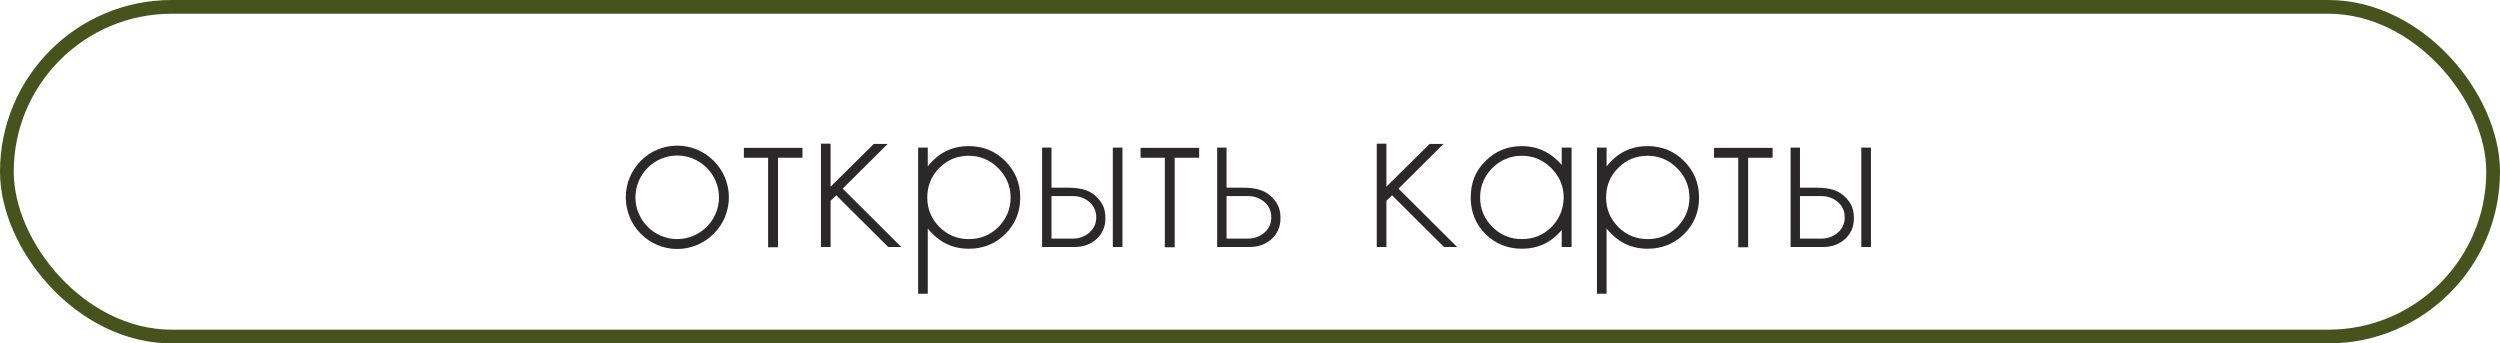
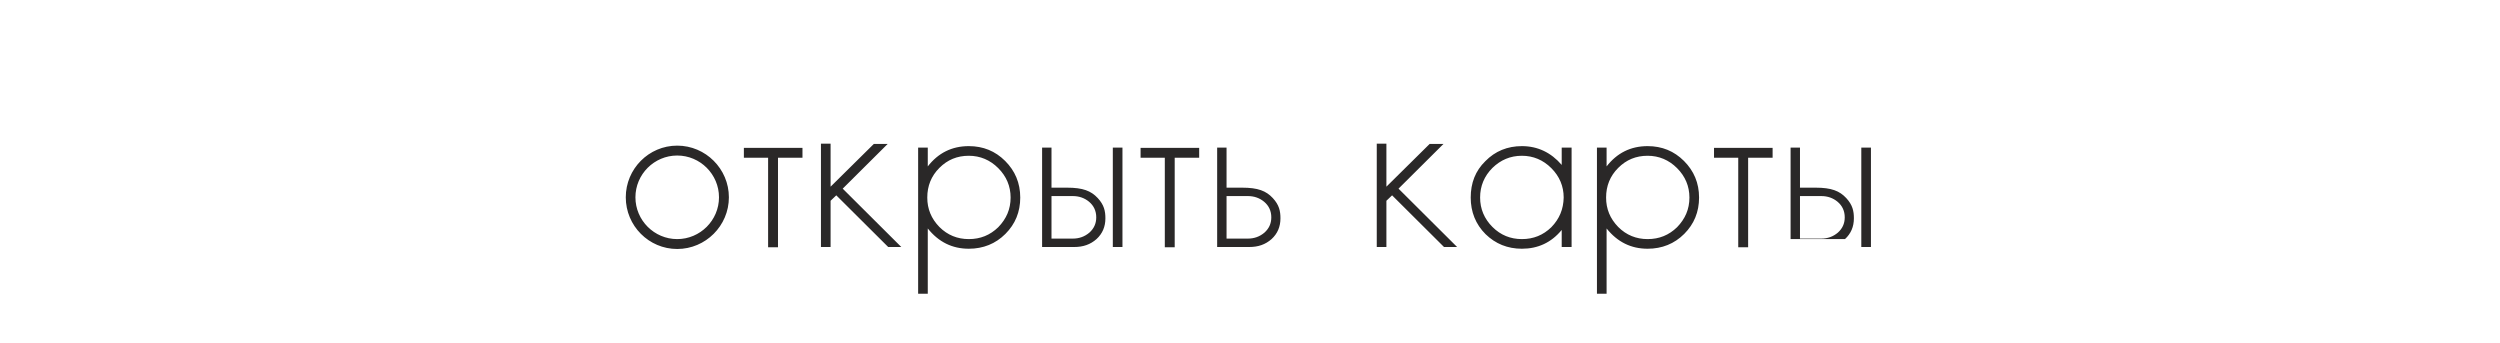
<svg xmlns="http://www.w3.org/2000/svg" width="182" height="25" viewBox="0 0 182 25" fill="none">
-   <rect x="0.5" y="0.5" width="181" height="24" rx="12" stroke="#48521D" />
-   <path d="M49.301 10.602C51.371 10.602 53.063 12.294 53.063 14.364C53.063 16.434 51.371 18.126 49.301 18.126C47.231 18.126 45.557 16.434 45.557 14.364C45.557 12.294 47.231 10.602 49.301 10.602ZM49.301 17.406C50.975 17.406 52.343 16.038 52.343 14.364C52.343 12.69 50.975 11.322 49.301 11.322C47.627 11.322 46.259 12.69 46.259 14.364C46.259 16.038 47.627 17.406 49.301 17.406ZM54.154 10.764H58.42V11.484H56.638V18H55.918V11.484H54.154V10.764ZM61.349 13.734L65.615 17.982H64.661L60.881 14.22L60.467 14.616V17.982H59.765V10.458H60.467V13.59L63.617 10.476H64.625L61.349 13.734ZM73.176 11.718C73.896 12.438 74.274 13.32 74.274 14.382C74.274 15.426 73.914 16.308 73.194 17.028C72.474 17.748 71.574 18.108 70.53 18.108C69.324 18.108 68.334 17.622 67.542 16.632V21.384H66.84V10.746H67.542V12.114C68.298 11.142 69.288 10.638 70.53 10.638C71.574 10.638 72.456 10.998 73.176 11.718ZM72.672 16.542C73.266 15.93 73.572 15.228 73.572 14.382C73.572 13.554 73.266 12.834 72.672 12.24C72.078 11.646 71.358 11.34 70.53 11.34C69.684 11.34 68.982 11.628 68.388 12.222C67.794 12.816 67.506 13.536 67.506 14.382C67.506 15.21 67.794 15.912 68.388 16.524C68.982 17.118 69.702 17.406 70.53 17.406C71.376 17.406 72.078 17.118 72.672 16.542ZM77.683 13.662C78.835 13.662 79.429 13.896 79.915 14.418C80.383 14.922 80.473 15.372 80.473 15.894C80.473 16.506 80.257 17.01 79.825 17.406C79.375 17.802 78.853 17.982 78.205 17.982H75.865V10.746H76.549V13.662H77.683ZM79.303 16.938C79.627 16.65 79.807 16.29 79.807 15.822C79.807 15.354 79.627 14.976 79.285 14.688C78.961 14.418 78.565 14.274 78.097 14.274H76.549V17.37H78.097C78.565 17.37 78.961 17.226 79.303 16.938ZM81.715 17.982H81.013V10.746H81.715V17.982ZM83.034 10.764H87.3V11.484H85.518V18H84.798V11.484H83.034V10.764ZM92.659 14.418C93.127 14.922 93.217 15.372 93.217 15.894C93.217 16.506 93.001 17.01 92.569 17.406C92.119 17.802 91.597 17.982 90.949 17.982H88.609V10.746H89.293V13.662H90.427C91.579 13.662 92.173 13.896 92.659 14.418ZM92.047 16.938C92.371 16.65 92.551 16.29 92.551 15.822C92.551 15.354 92.371 14.976 92.029 14.688C91.705 14.418 91.309 14.274 90.841 14.274H89.293V17.37H90.841C91.309 17.37 91.705 17.226 92.047 16.938ZM101.812 13.734L106.078 17.982H105.124L101.344 14.22L100.93 14.616V17.982H100.228V10.458H100.93V13.59L104.08 10.476H105.088L101.812 13.734ZM113.692 10.746H114.412V17.982H113.692V16.74C112.936 17.658 111.964 18.108 110.794 18.108C109.75 18.108 108.868 17.748 108.148 17.046C107.428 16.326 107.068 15.426 107.068 14.382C107.068 13.32 107.41 12.438 108.13 11.736C108.85 10.998 109.75 10.638 110.794 10.638C111.946 10.638 112.918 11.106 113.692 12.006V10.746ZM112.936 16.542C113.53 15.93 113.818 15.228 113.836 14.382C113.836 13.554 113.53 12.834 112.936 12.24C112.342 11.646 111.622 11.34 110.794 11.34C109.948 11.34 109.246 11.646 108.652 12.222C108.058 12.816 107.752 13.536 107.752 14.382C107.752 15.21 108.058 15.93 108.652 16.524C109.246 17.118 109.966 17.406 110.794 17.406C111.64 17.406 112.342 17.118 112.936 16.542ZM122.594 11.718C123.314 12.438 123.692 13.32 123.692 14.382C123.692 15.426 123.332 16.308 122.612 17.028C121.892 17.748 120.992 18.108 119.948 18.108C118.742 18.108 117.752 17.622 116.96 16.632V21.384H116.258V10.746H116.96V12.114C117.716 11.142 118.706 10.638 119.948 10.638C120.992 10.638 121.874 10.998 122.594 11.718ZM122.09 16.542C122.684 15.93 122.99 15.228 122.99 14.382C122.99 13.554 122.684 12.834 122.09 12.24C121.496 11.646 120.776 11.34 119.948 11.34C119.102 11.34 118.4 11.628 117.806 12.222C117.212 12.816 116.924 13.536 116.924 14.382C116.924 15.21 117.212 15.912 117.806 16.524C118.4 17.118 119.12 17.406 119.948 17.406C120.794 17.406 121.496 17.118 122.09 16.542ZM124.78 10.764H129.046V11.484H127.264V18H126.544V11.484H124.78V10.764ZM132.173 13.662C133.325 13.662 133.919 13.896 134.405 14.418C134.873 14.922 134.963 15.372 134.963 15.894C134.963 16.506 134.747 17.01 134.315 17.406C133.865 17.802 133.343 17.982 132.695 17.982H130.355V10.746H131.039V13.662H132.173ZM133.793 16.938C134.117 16.65 134.297 16.29 134.297 15.822C134.297 15.354 134.117 14.976 133.775 14.688C133.451 14.418 133.055 14.274 132.587 14.274H131.039V17.37H132.587C133.055 17.37 133.451 17.226 133.793 16.938ZM136.205 17.982H135.503V10.746H136.205V17.982Z" fill="#2A2828" />
+   <path d="M49.301 10.602C51.371 10.602 53.063 12.294 53.063 14.364C53.063 16.434 51.371 18.126 49.301 18.126C47.231 18.126 45.557 16.434 45.557 14.364C45.557 12.294 47.231 10.602 49.301 10.602ZM49.301 17.406C50.975 17.406 52.343 16.038 52.343 14.364C52.343 12.69 50.975 11.322 49.301 11.322C47.627 11.322 46.259 12.69 46.259 14.364C46.259 16.038 47.627 17.406 49.301 17.406ZM54.154 10.764H58.42V11.484H56.638V18H55.918V11.484H54.154V10.764ZM61.349 13.734L65.615 17.982H64.661L60.881 14.22L60.467 14.616V17.982H59.765V10.458H60.467V13.59L63.617 10.476H64.625L61.349 13.734ZM73.176 11.718C73.896 12.438 74.274 13.32 74.274 14.382C74.274 15.426 73.914 16.308 73.194 17.028C72.474 17.748 71.574 18.108 70.53 18.108C69.324 18.108 68.334 17.622 67.542 16.632V21.384H66.84V10.746H67.542V12.114C68.298 11.142 69.288 10.638 70.53 10.638C71.574 10.638 72.456 10.998 73.176 11.718ZM72.672 16.542C73.266 15.93 73.572 15.228 73.572 14.382C73.572 13.554 73.266 12.834 72.672 12.24C72.078 11.646 71.358 11.34 70.53 11.34C69.684 11.34 68.982 11.628 68.388 12.222C67.794 12.816 67.506 13.536 67.506 14.382C67.506 15.21 67.794 15.912 68.388 16.524C68.982 17.118 69.702 17.406 70.53 17.406C71.376 17.406 72.078 17.118 72.672 16.542ZM77.683 13.662C78.835 13.662 79.429 13.896 79.915 14.418C80.383 14.922 80.473 15.372 80.473 15.894C80.473 16.506 80.257 17.01 79.825 17.406C79.375 17.802 78.853 17.982 78.205 17.982H75.865V10.746H76.549V13.662H77.683ZM79.303 16.938C79.627 16.65 79.807 16.29 79.807 15.822C79.807 15.354 79.627 14.976 79.285 14.688C78.961 14.418 78.565 14.274 78.097 14.274H76.549V17.37H78.097C78.565 17.37 78.961 17.226 79.303 16.938ZM81.715 17.982H81.013V10.746H81.715V17.982ZM83.034 10.764H87.3V11.484H85.518V18H84.798V11.484H83.034V10.764ZM92.659 14.418C93.127 14.922 93.217 15.372 93.217 15.894C93.217 16.506 93.001 17.01 92.569 17.406C92.119 17.802 91.597 17.982 90.949 17.982H88.609V10.746H89.293V13.662H90.427C91.579 13.662 92.173 13.896 92.659 14.418ZM92.047 16.938C92.371 16.65 92.551 16.29 92.551 15.822C92.551 15.354 92.371 14.976 92.029 14.688C91.705 14.418 91.309 14.274 90.841 14.274H89.293V17.37H90.841C91.309 17.37 91.705 17.226 92.047 16.938ZM101.812 13.734L106.078 17.982H105.124L101.344 14.22L100.93 14.616V17.982H100.228V10.458H100.93V13.59L104.08 10.476H105.088L101.812 13.734ZM113.692 10.746H114.412V17.982H113.692V16.74C112.936 17.658 111.964 18.108 110.794 18.108C109.75 18.108 108.868 17.748 108.148 17.046C107.428 16.326 107.068 15.426 107.068 14.382C107.068 13.32 107.41 12.438 108.13 11.736C108.85 10.998 109.75 10.638 110.794 10.638C111.946 10.638 112.918 11.106 113.692 12.006V10.746ZM112.936 16.542C113.53 15.93 113.818 15.228 113.836 14.382C113.836 13.554 113.53 12.834 112.936 12.24C112.342 11.646 111.622 11.34 110.794 11.34C109.948 11.34 109.246 11.646 108.652 12.222C108.058 12.816 107.752 13.536 107.752 14.382C107.752 15.21 108.058 15.93 108.652 16.524C109.246 17.118 109.966 17.406 110.794 17.406C111.64 17.406 112.342 17.118 112.936 16.542ZM122.594 11.718C123.314 12.438 123.692 13.32 123.692 14.382C123.692 15.426 123.332 16.308 122.612 17.028C121.892 17.748 120.992 18.108 119.948 18.108C118.742 18.108 117.752 17.622 116.96 16.632V21.384H116.258V10.746H116.96V12.114C117.716 11.142 118.706 10.638 119.948 10.638C120.992 10.638 121.874 10.998 122.594 11.718ZM122.09 16.542C122.684 15.93 122.99 15.228 122.99 14.382C122.99 13.554 122.684 12.834 122.09 12.24C121.496 11.646 120.776 11.34 119.948 11.34C119.102 11.34 118.4 11.628 117.806 12.222C117.212 12.816 116.924 13.536 116.924 14.382C116.924 15.21 117.212 15.912 117.806 16.524C118.4 17.118 119.12 17.406 119.948 17.406C120.794 17.406 121.496 17.118 122.09 16.542ZM124.78 10.764H129.046V11.484H127.264V18H126.544V11.484H124.78V10.764ZM132.173 13.662C133.325 13.662 133.919 13.896 134.405 14.418C134.873 14.922 134.963 15.372 134.963 15.894C134.963 16.506 134.747 17.01 134.315 17.406H130.355V10.746H131.039V13.662H132.173ZM133.793 16.938C134.117 16.65 134.297 16.29 134.297 15.822C134.297 15.354 134.117 14.976 133.775 14.688C133.451 14.418 133.055 14.274 132.587 14.274H131.039V17.37H132.587C133.055 17.37 133.451 17.226 133.793 16.938ZM136.205 17.982H135.503V10.746H136.205V17.982Z" fill="#2A2828" />
</svg>